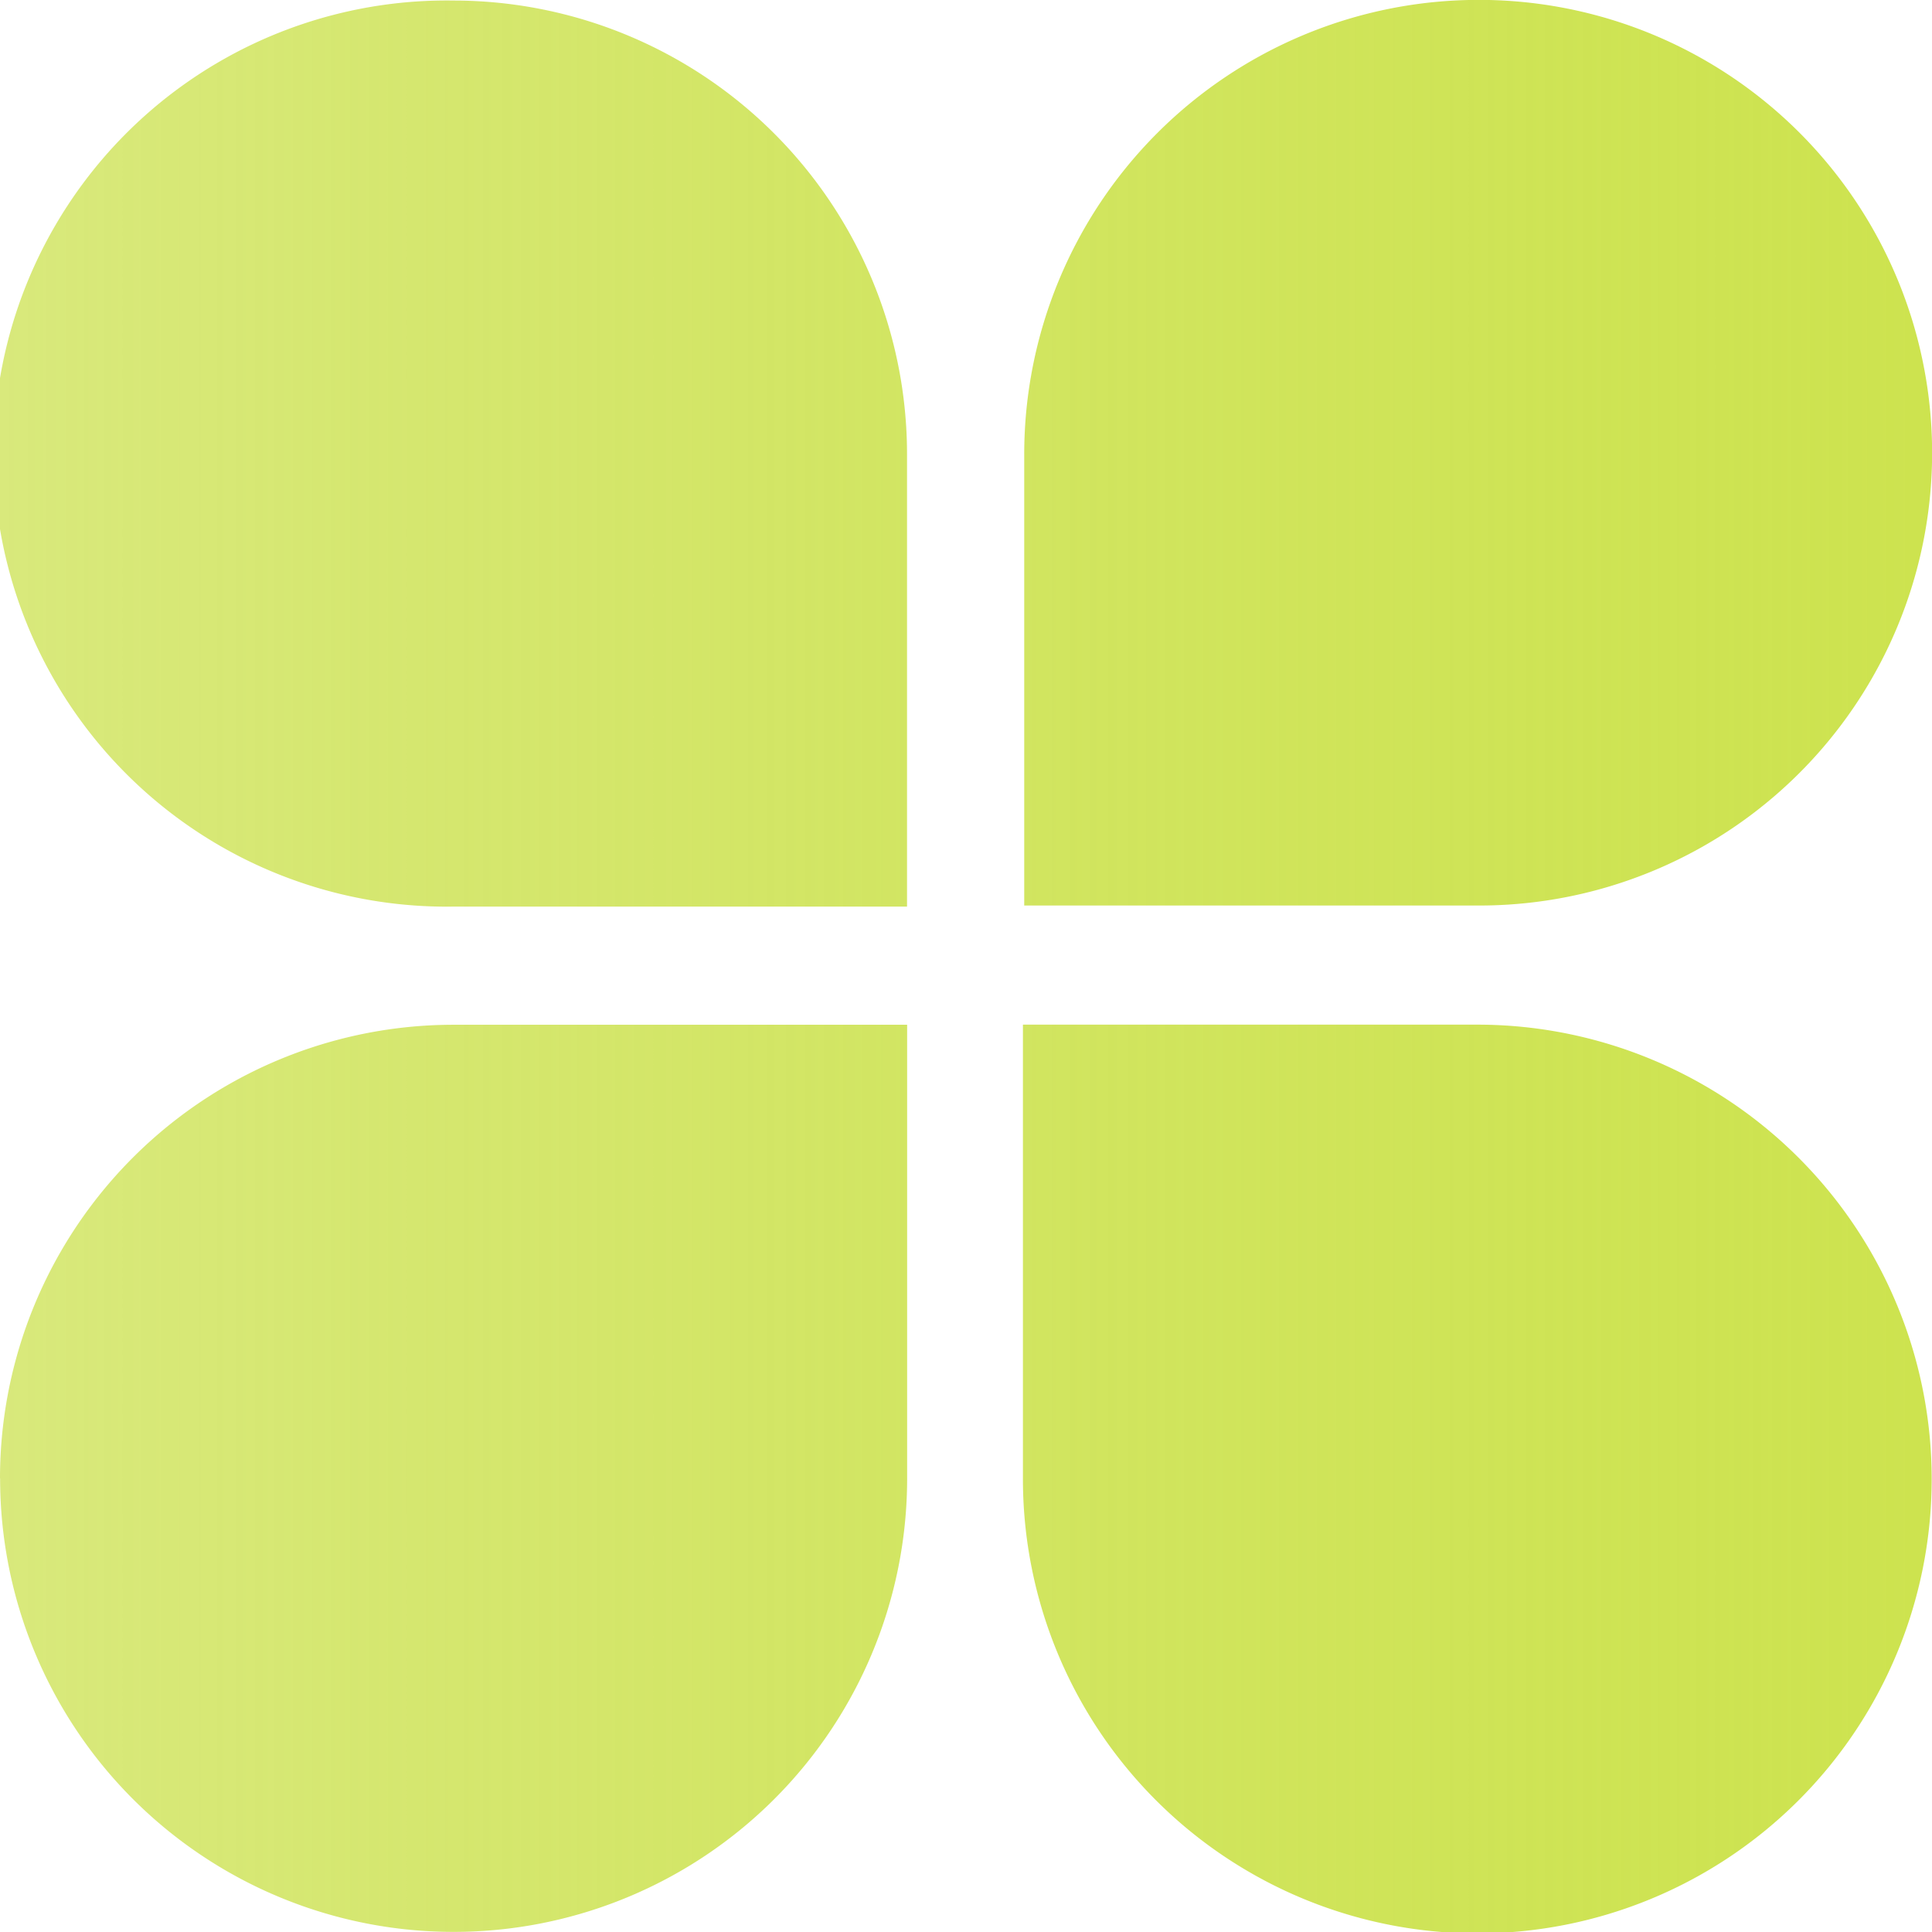
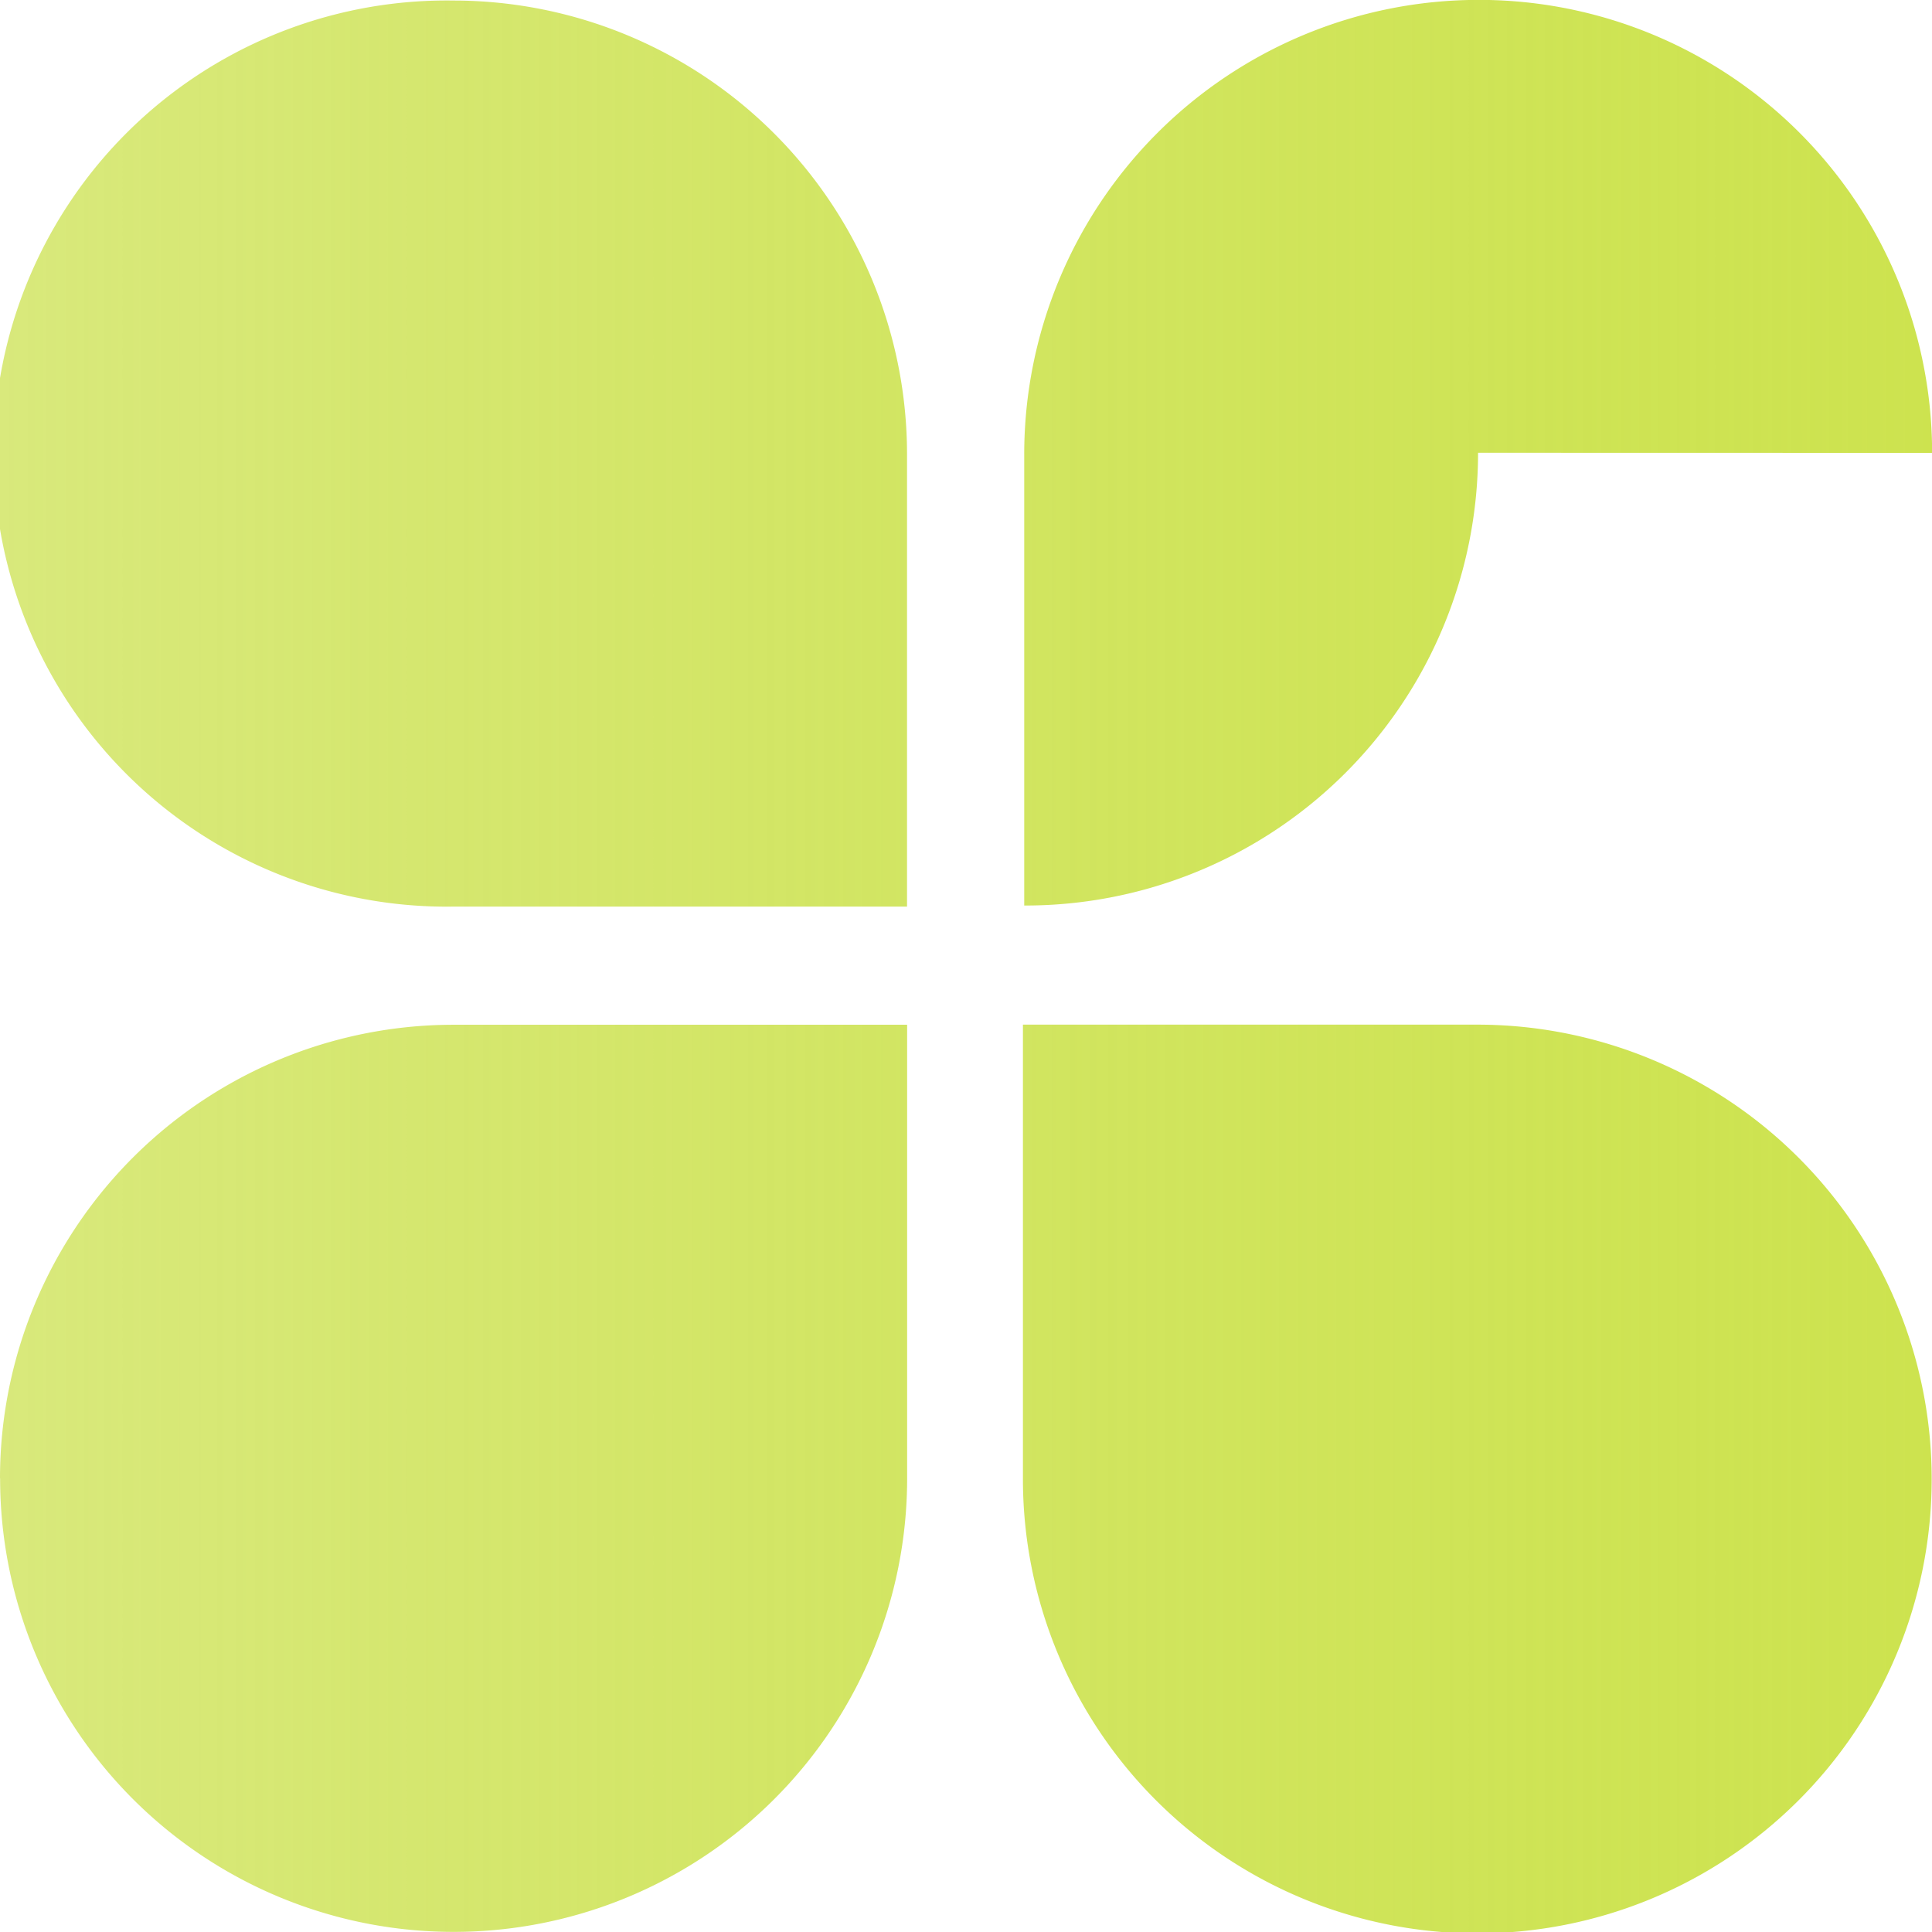
<svg xmlns="http://www.w3.org/2000/svg" id="图层_1" data-name="图层 1" viewBox="0 0 17.986 17.986">
  <defs>
    <style>.cls-1{fill:url(#未命名的渐变_28);}</style>
    <linearGradient id="未命名的渐变_28" x1="273.328" y1="210.345" x2="291.314" y2="210.345" gradientUnits="userSpaceOnUse">
      <stop offset="0" stop-color="#bfda24" stop-opacity="0.6" />
      <stop offset="1" stop-color="#cde34f" />
    </linearGradient>
  </defs>
-   <path class="cls-1" d="M277.551,201.358a4.218,4.218,0,1,0,.002,8.435h4.219v-4.209a4.224,4.224,0,0,0-4.221-4.226Zm13.764,4.211a4.218,4.218,0,0,0-4.22-4.217h-.007a4.231,4.231,0,0,0-4.225,4.232v4.199h4.227a4.215,4.215,0,0,0,4.225-4.206v-.009Zm-17.986,9.547a4.222,4.222,0,0,0,8.444,0V210.893h-4.22a4.223,4.223,0,0,0-4.225,4.222Zm13.76-4.224h-4.238v4.224a4.23,4.23,0,1,0,4.242-4.224Z" transform="translate(-273.328 -201.353)" />
+   <path class="cls-1" d="M277.551,201.358a4.218,4.218,0,1,0,.002,8.435h4.219v-4.209a4.224,4.224,0,0,0-4.221-4.226Zm13.764,4.211a4.218,4.218,0,0,0-4.22-4.217h-.007a4.231,4.231,0,0,0-4.225,4.232v4.199a4.215,4.215,0,0,0,4.225-4.206v-.009Zm-17.986,9.547a4.222,4.222,0,0,0,8.444,0V210.893h-4.22a4.223,4.223,0,0,0-4.225,4.222Zm13.76-4.224h-4.238v4.224a4.23,4.23,0,1,0,4.242-4.224Z" transform="translate(-273.328 -201.353)" />
</svg>